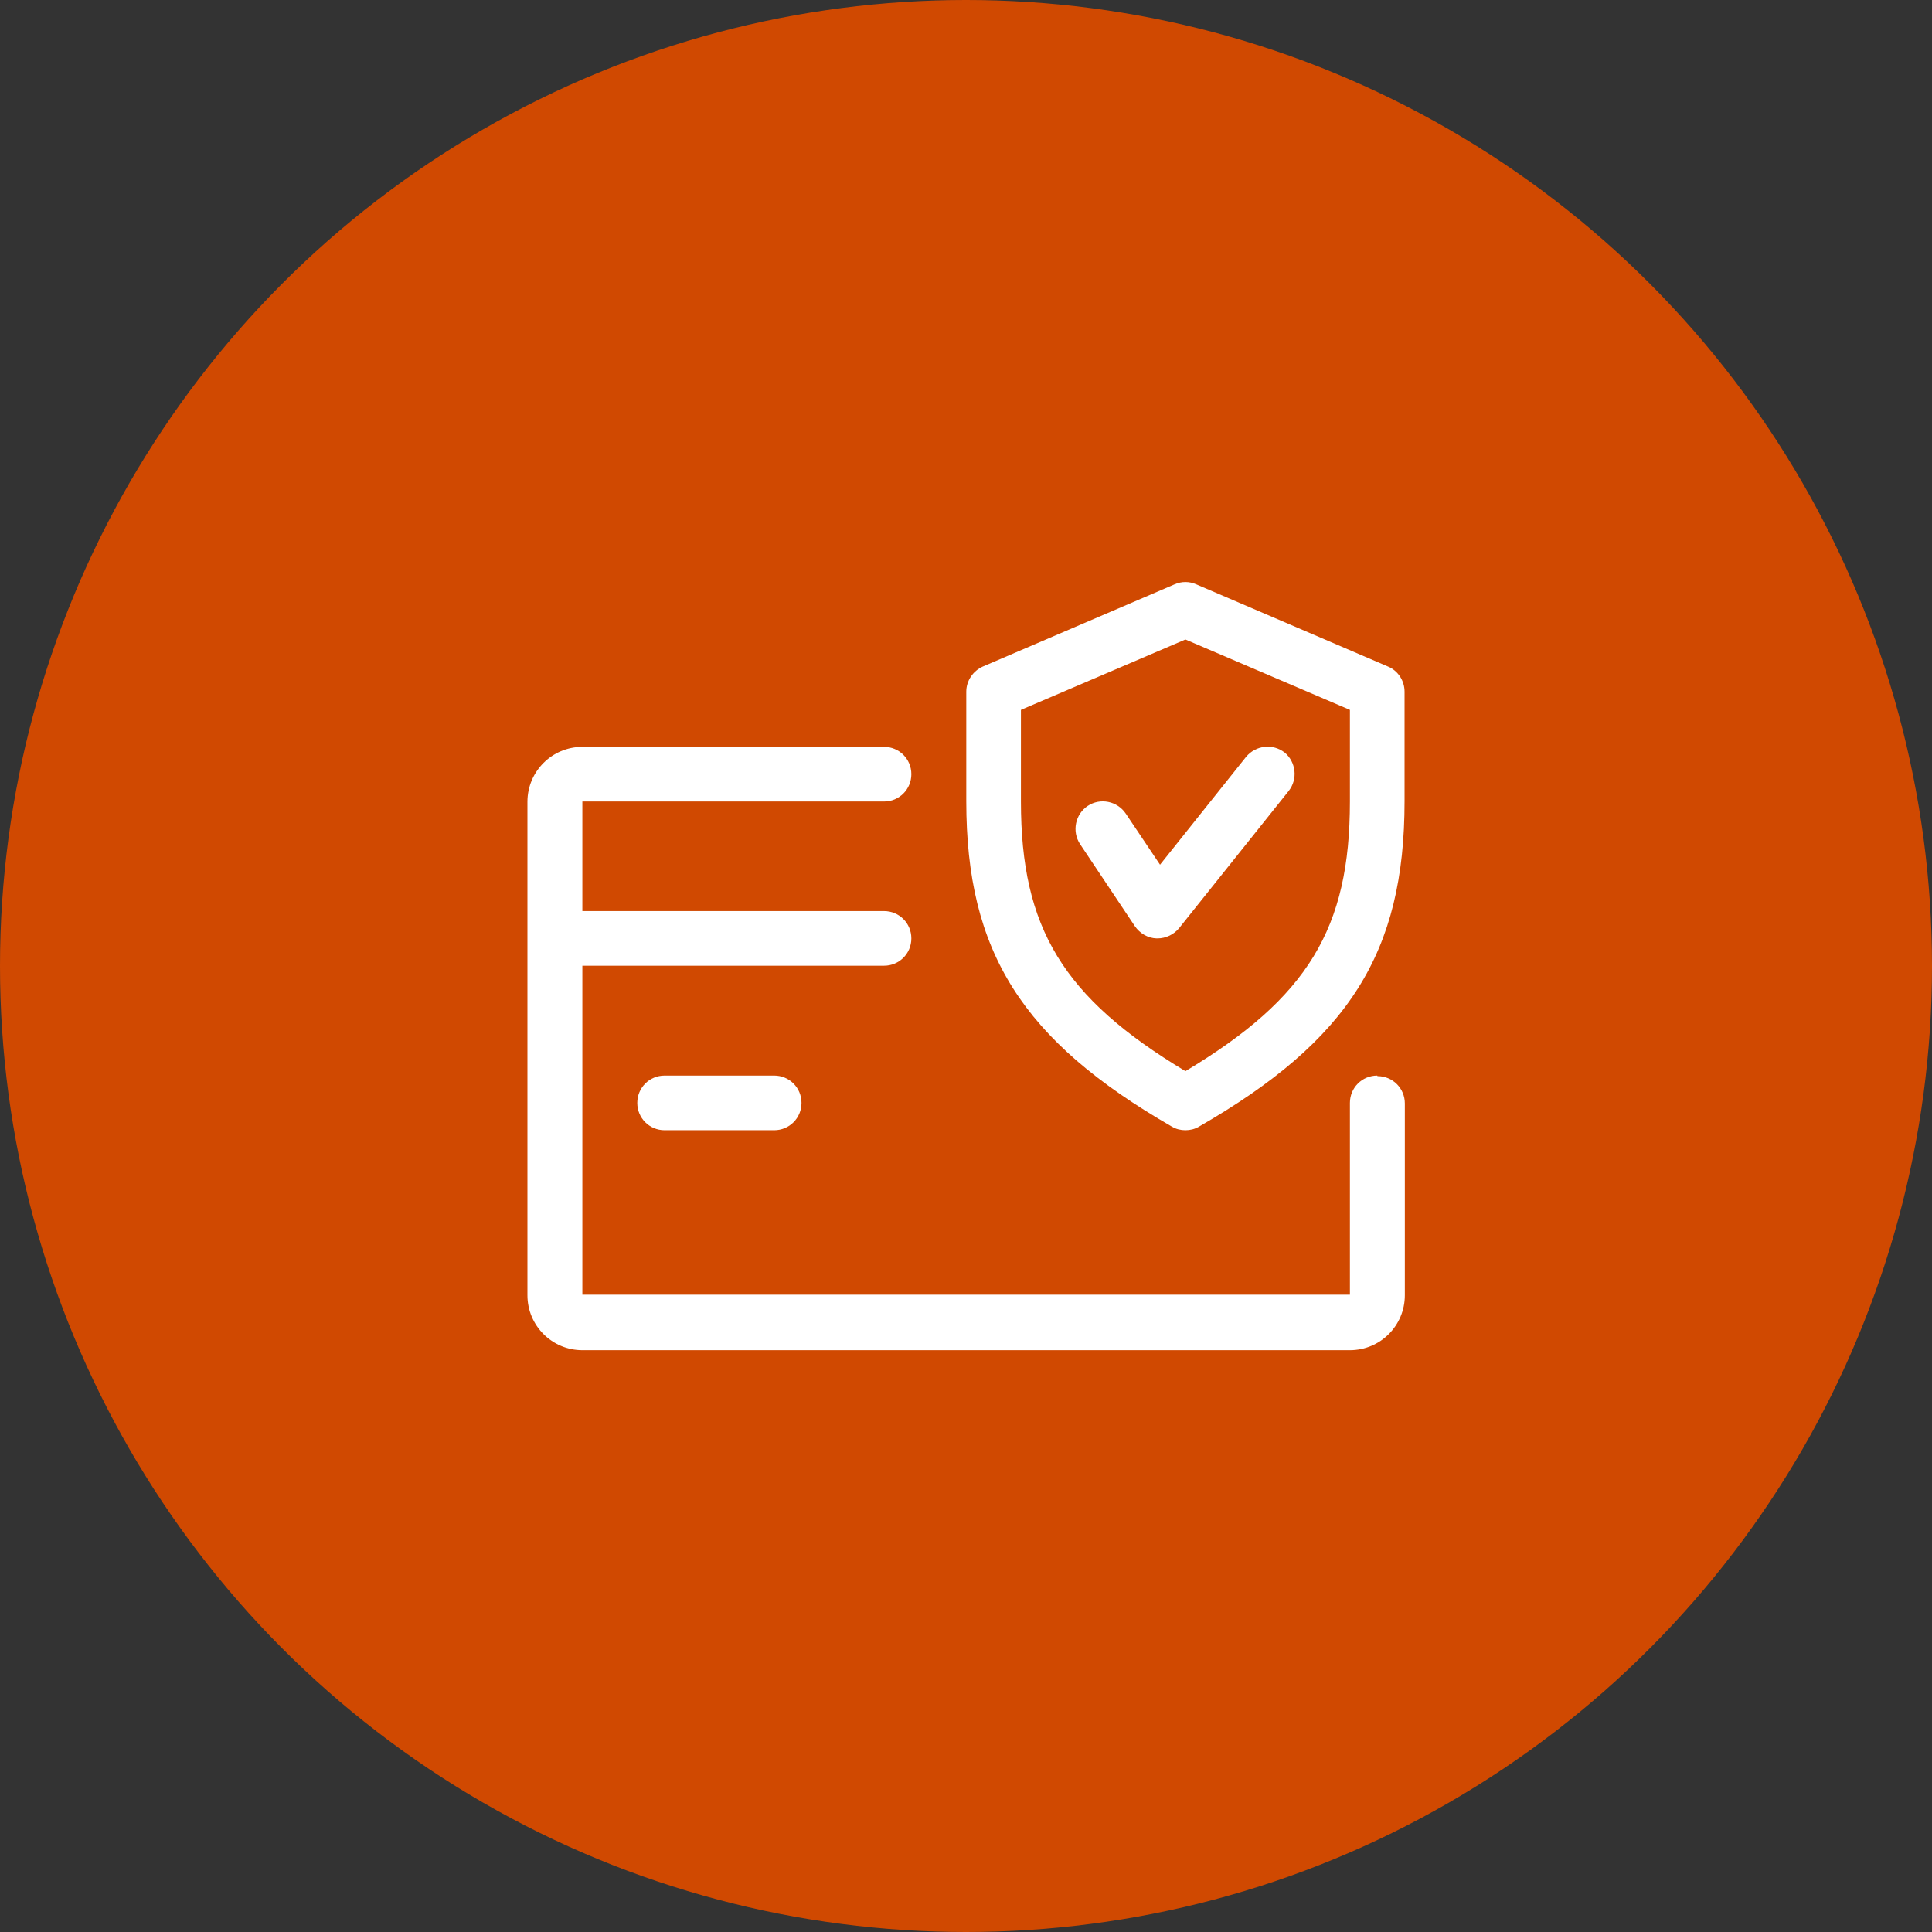
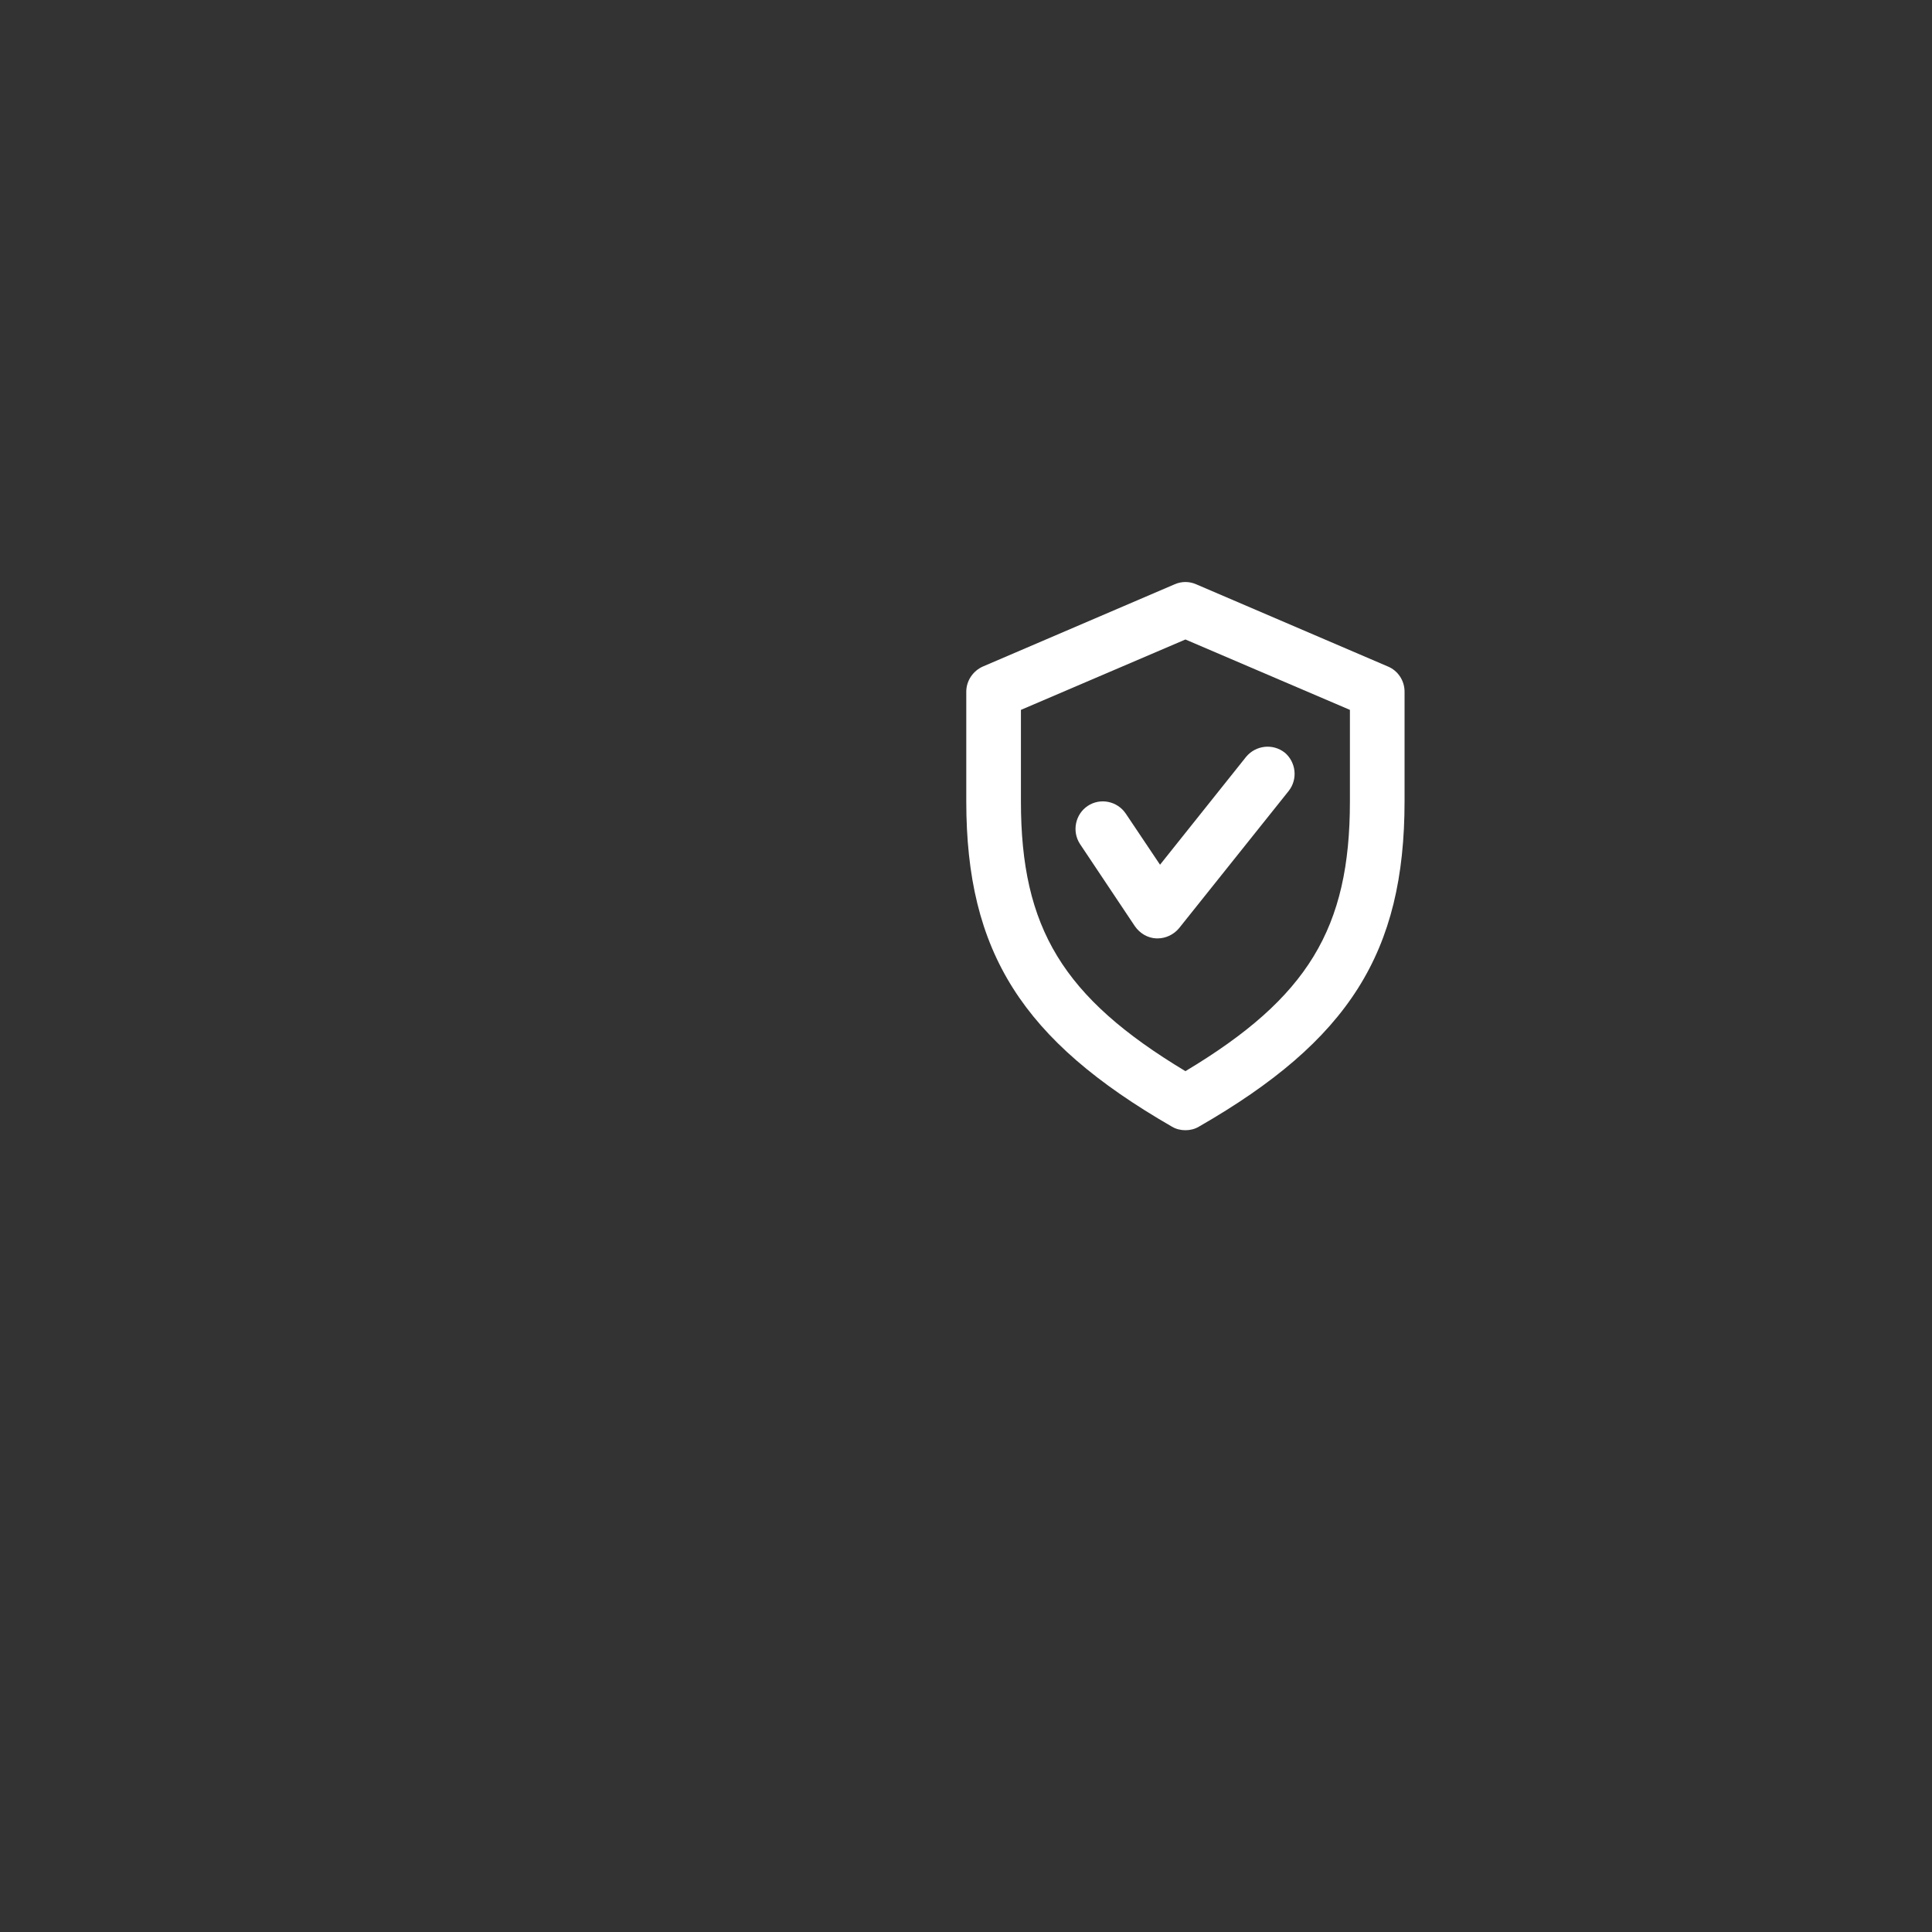
<svg xmlns="http://www.w3.org/2000/svg" id="Layer_1" width="70" height="70" viewBox="0 0 70 70">
  <rect x="0" y="0" width="70" height="70" fill="#333333" stroke="none" />
  <defs>
    <style>.cls-1{fill:#fff;}.cls-2{fill:#d04901;}</style>
  </defs>
  <g id="Group_478">
-     <circle id="Ellipse_73" class="cls-2" cx="35" cy="35" r="35" />
-   </g>
-   <path class="cls-1" d="M49.9,38.97c-.55,0-.99.44-.99.99v6.95h-27.81v-11.92h10.93c.55,0,.99-.44.99-.99s-.44-.99-.99-.99h-10.93v-3.97h10.93c.55,0,.99-.44.99-.99s-.44-.99-.99-.99h-10.93c-1.1,0-1.99.89-1.99,1.99v17.88c0,1.1.89,1.99,1.99,1.99h27.81c1.1,0,1.99-.89,1.99-1.99v-6.95c0-.55-.44-.99-.99-.99Z" />
-   <path class="cls-1" d="M28.05,38.97h-3.97c-.55,0-.99.44-.99.99s.44.99.99.99h3.97c.55,0,.99-.44.99-.99s-.44-.99-.99-.99Z" />
+     </g>
  <path class="cls-1" d="M50.29,24.15l-6.95-2.98c-.25-.11-.53-.11-.78,0l-6.95,2.98c-.36.16-.6.52-.6.91v3.97c0,5.46,2.02,8.66,7.45,11.79.15.09.32.13.49.13s.34-.04.49-.13c5.43-3.12,7.45-6.31,7.45-11.79v-3.97c0-.4-.24-.76-.6-.91ZM48.91,29.04c0,4.59-1.52,7.11-5.96,9.77-4.44-2.67-5.96-5.19-5.96-9.77v-3.32l5.96-2.55,5.96,2.55v3.32Z" />
  <path class="cls-1" d="M46.55,27.27c-.43-.34-1.05-.27-1.4.15l-3.12,3.91-1.24-1.85c-.31-.46-.93-.58-1.38-.28-.45.3-.58.92-.28,1.38l1.99,2.98c.18.26.47.43.78.44h.04c.3,0,.59-.14.78-.37l3.97-4.97c.34-.43.27-1.05-.15-1.4Z" />
</svg>